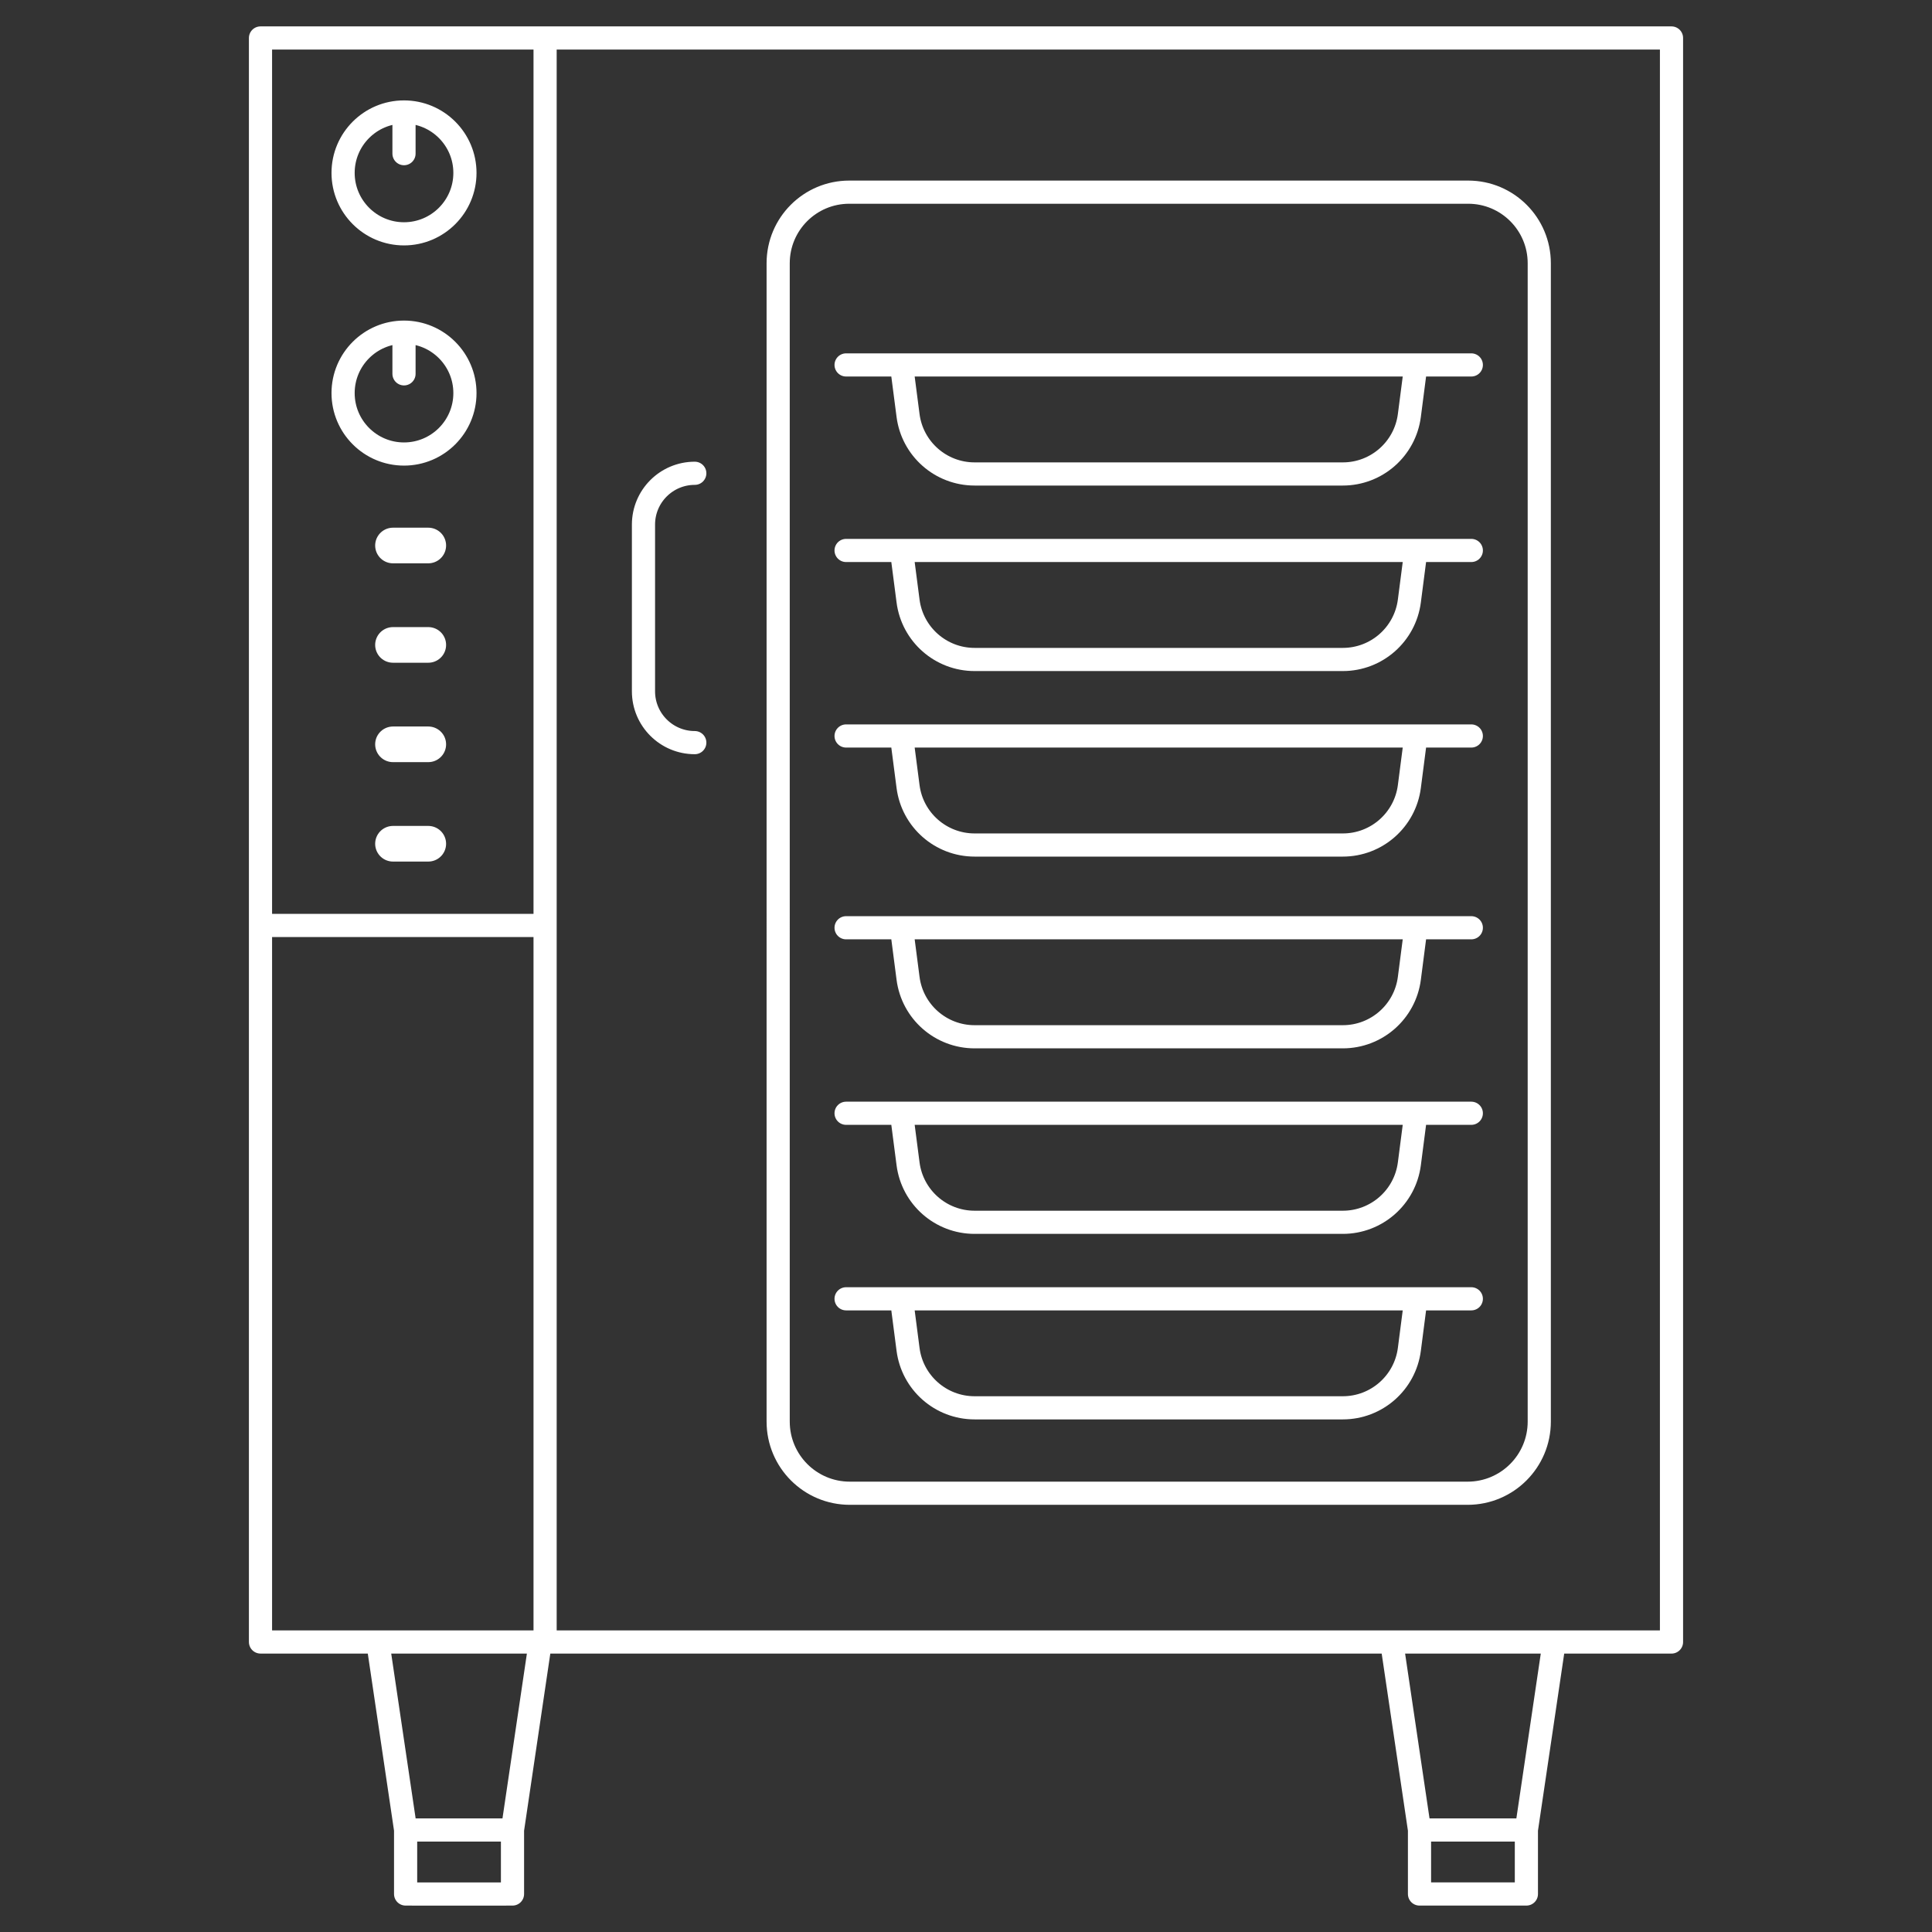
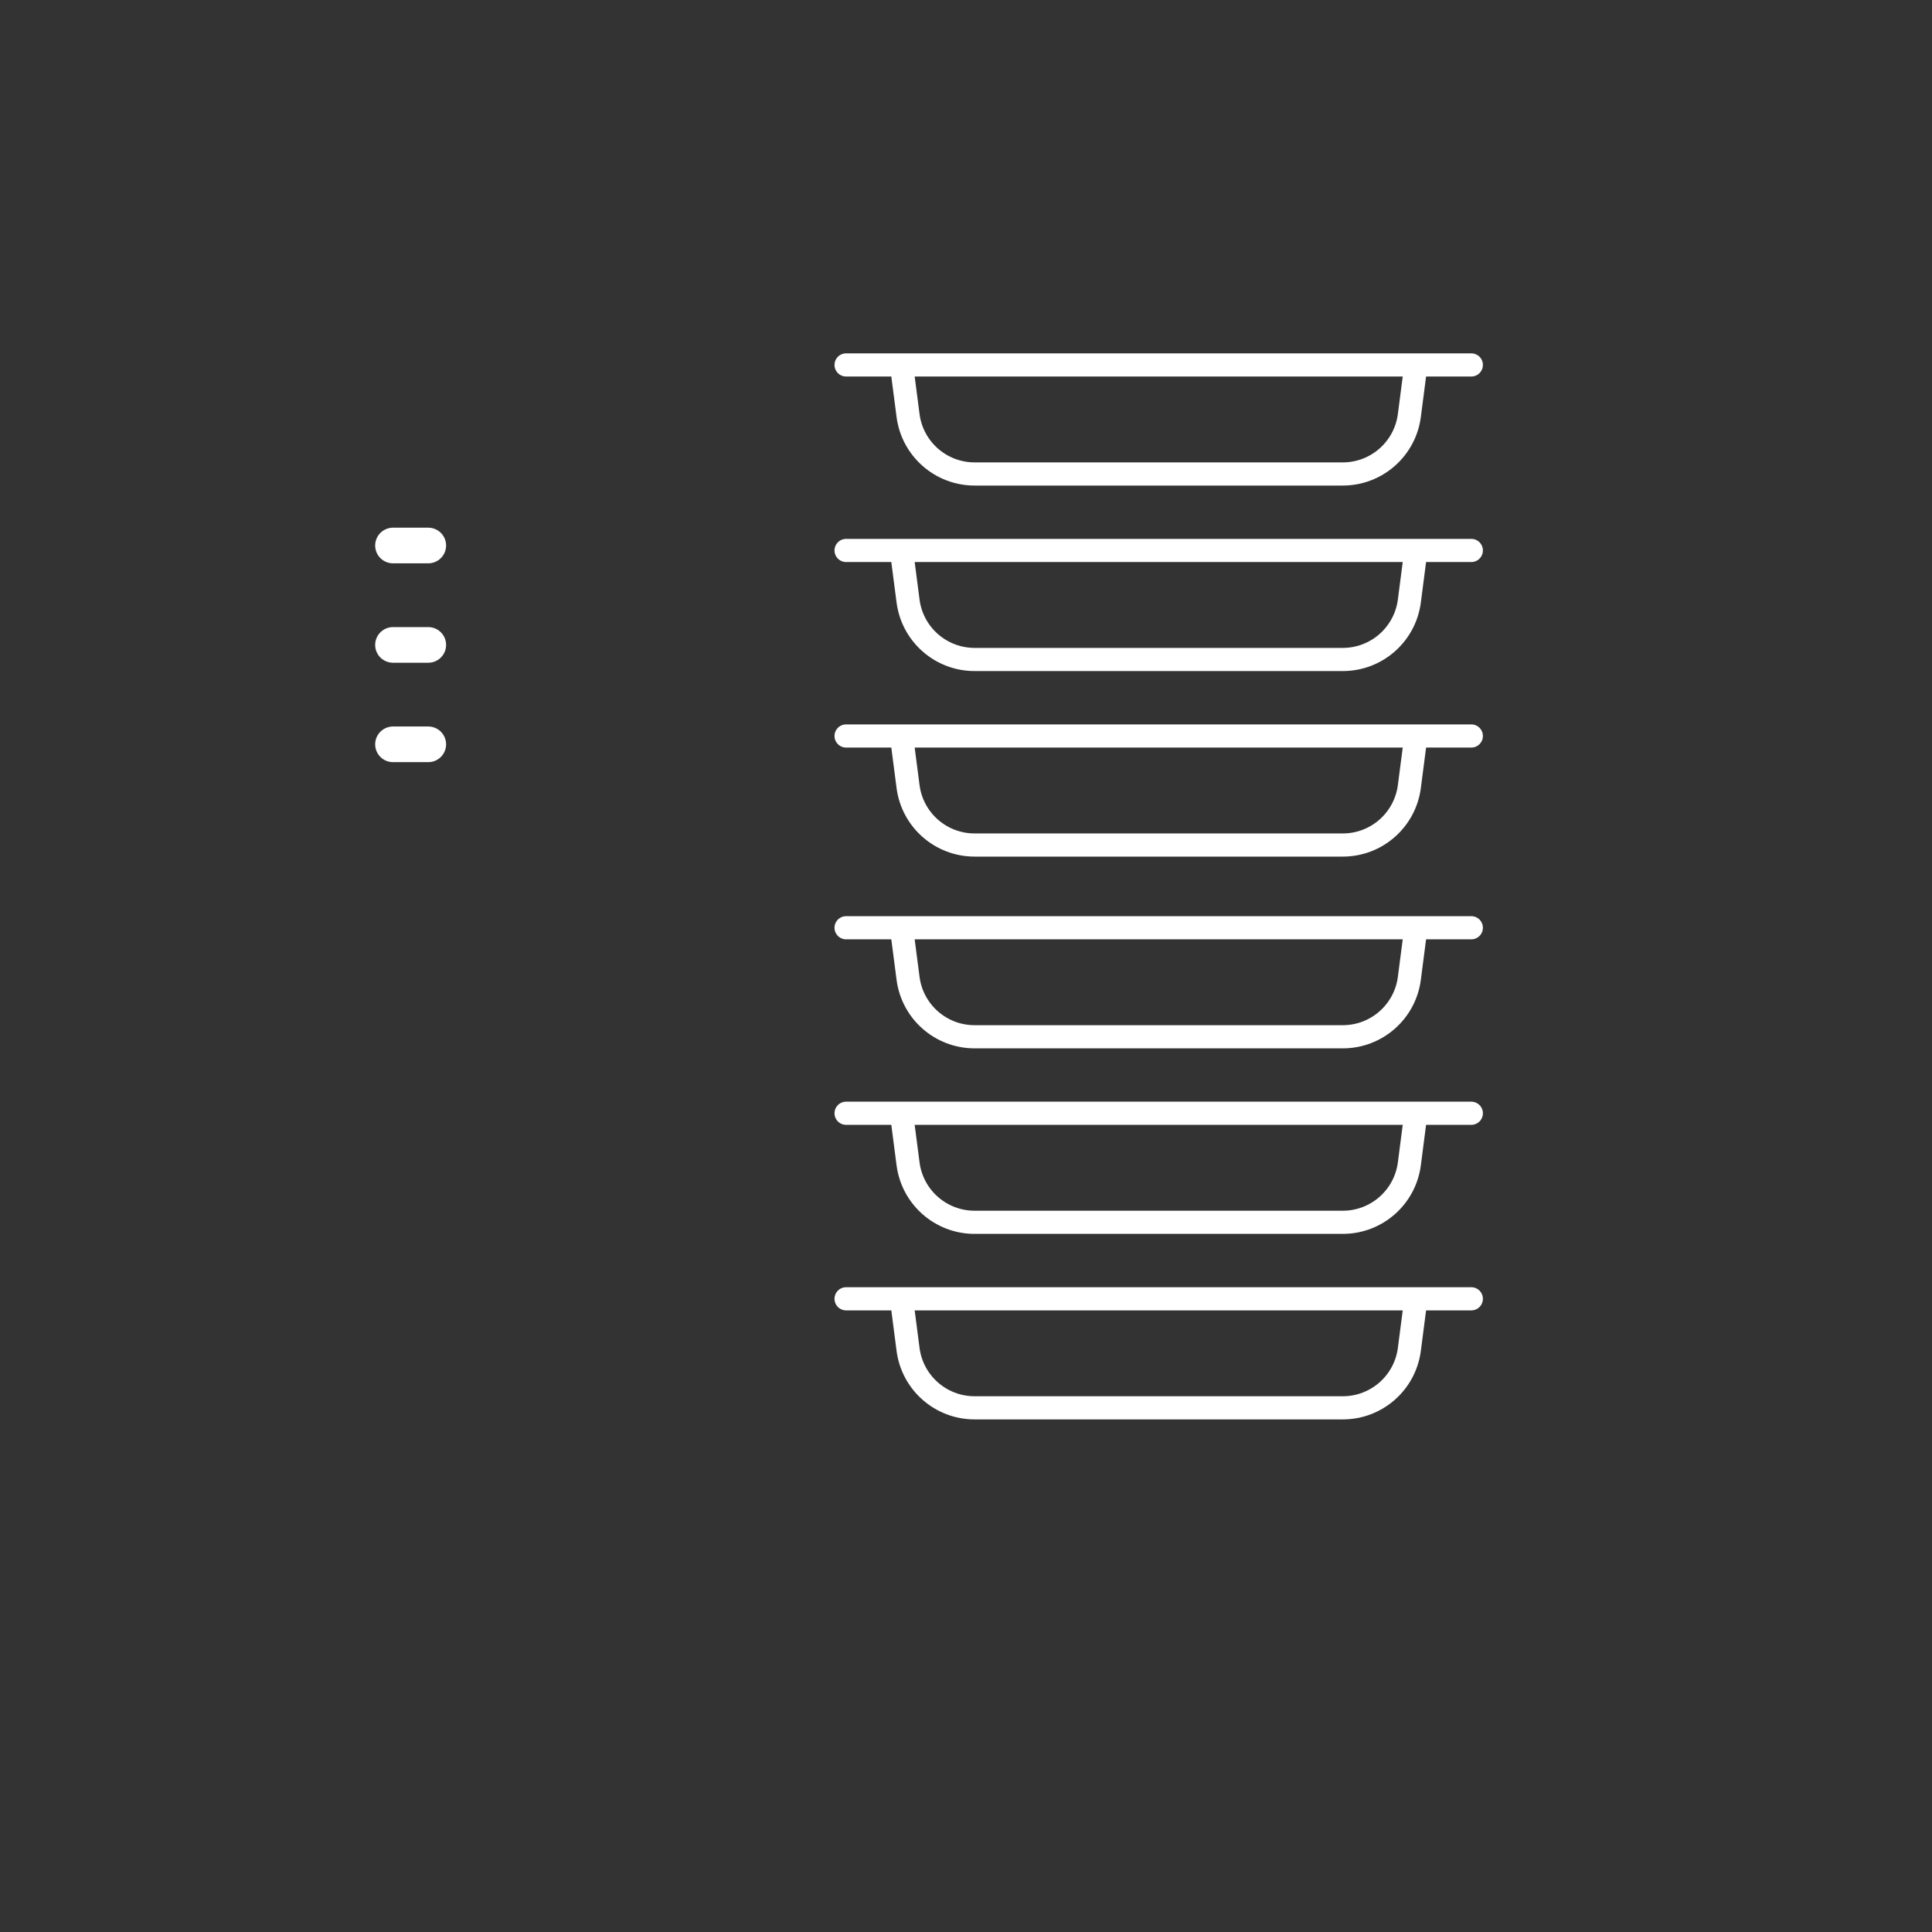
<svg xmlns="http://www.w3.org/2000/svg" id="Layer_1" data-name="Layer 1" viewBox="0 0 1080 1080">
  <rect x="0" y="0" width="1080" height="1080" fill="#333333" stroke="none" />
  <defs>
    <style>
      .cls-1 {
        stroke-width: 19.92px;
      }

      .cls-1, .cls-2 {
        fill: none;
        stroke: #fff;
        stroke-linecap: round;
        stroke-linejoin: round;
      }

      .cls-2 {
        stroke-width: 12.95px;
      }
    </style>
  </defs>
  <path class="cls-1" d="M229.45,304.94h9.96M219.68,304.94h9.96" />
  <path class="cls-1" d="M229.45,360.51h9.96M219.68,360.51h9.96" />
  <path class="cls-1" d="M229.45,416.08h9.96M219.68,416.08h9.96" />
-   <path class="cls-1" d="M229.45,471.66h9.96M219.68,471.66h9.96" />
  <g>
-     <path class="cls-2" d="M225.84,208.98v-23.29M225.84,85.89v-23.29M226.74,1022.97h59.75v35.79h-59.75v-35.79ZM853.26,1022.97h-59.75v35.79h59.75v-35.79ZM286.48,1022.99v-.04l15.56-105.06M793.52,1022.99v-.04l-15.56-105.06M226.75,1022.99v-.04l-15.56-105.06M853.25,1022.99v-.04l15.56-105.06M282.9,1058.77h-52.56M797.1,1058.75h52.56M388.39,264.57c-15.84,0-28.68,12.84-28.68,28.68v93.2c0,15.84,12.84,28.68,28.68,28.68M820.72,107.42c21.94,0,39.74,17.79,39.74,39.74v647.53c0,22.11-17.93,40.04-40.04,40.04h-345.39c-22.11,0-40.03-17.93-40.03-40.04V147.16c0-21.95,17.79-39.74,39.74-39.74h345.98ZM145.62,517.34h159.09M259.9,219.74c0-18.81-15.25-34.06-34.06-34.06s-34.05,15.25-34.05,34.06,15.25,34.06,34.05,34.06,34.06-15.25,34.06-34.06ZM259.9,96.65c0-18.8-15.25-34.05-34.06-34.05s-34.05,15.25-34.05,34.05,15.25,34.06,34.05,34.06,34.06-15.25,34.06-34.06ZM304.71,917.89V21.24M934.38,917.88H145.62V21.23h788.76v896.66Z" />
    <path class="cls-2" d="M791.5,726.04l-3.66,28.27c-2.43,18.68-18.34,32.67-37.19,32.67h-205.85c-18.85,0-34.77-13.98-37.19-32.67l-3.67-28.27M472.97,726.04h349.5M791.5,622.32l-3.66,28.27c-2.43,18.69-18.34,32.68-37.19,32.68h-205.85c-18.85,0-34.77-13.98-37.19-32.68l-3.67-28.27M472.97,622.32h349.5M791.5,518.62l-3.66,28.27c-2.43,18.68-18.34,32.67-37.19,32.67h-205.85c-18.85,0-34.77-13.98-37.19-32.67l-3.67-28.27M472.97,518.62h349.5M791.5,411.42l-3.66,28.27c-2.43,18.68-18.34,32.68-37.19,32.68h-205.85c-18.85,0-34.77-13.99-37.19-32.68l-3.67-28.27M472.97,411.42h349.5M791.5,307.71l-3.66,28.26c-2.43,18.69-18.34,32.68-37.19,32.68h-205.85c-18.85,0-34.77-13.98-37.19-32.68l-3.67-28.26M472.97,307.71h349.5M791.5,204l-3.66,28.27c-2.43,18.68-18.34,32.68-37.19,32.68h-205.85c-18.85,0-34.77-13.99-37.19-32.68l-3.67-28.27M472.97,204h349.5" />
  </g>
</svg>